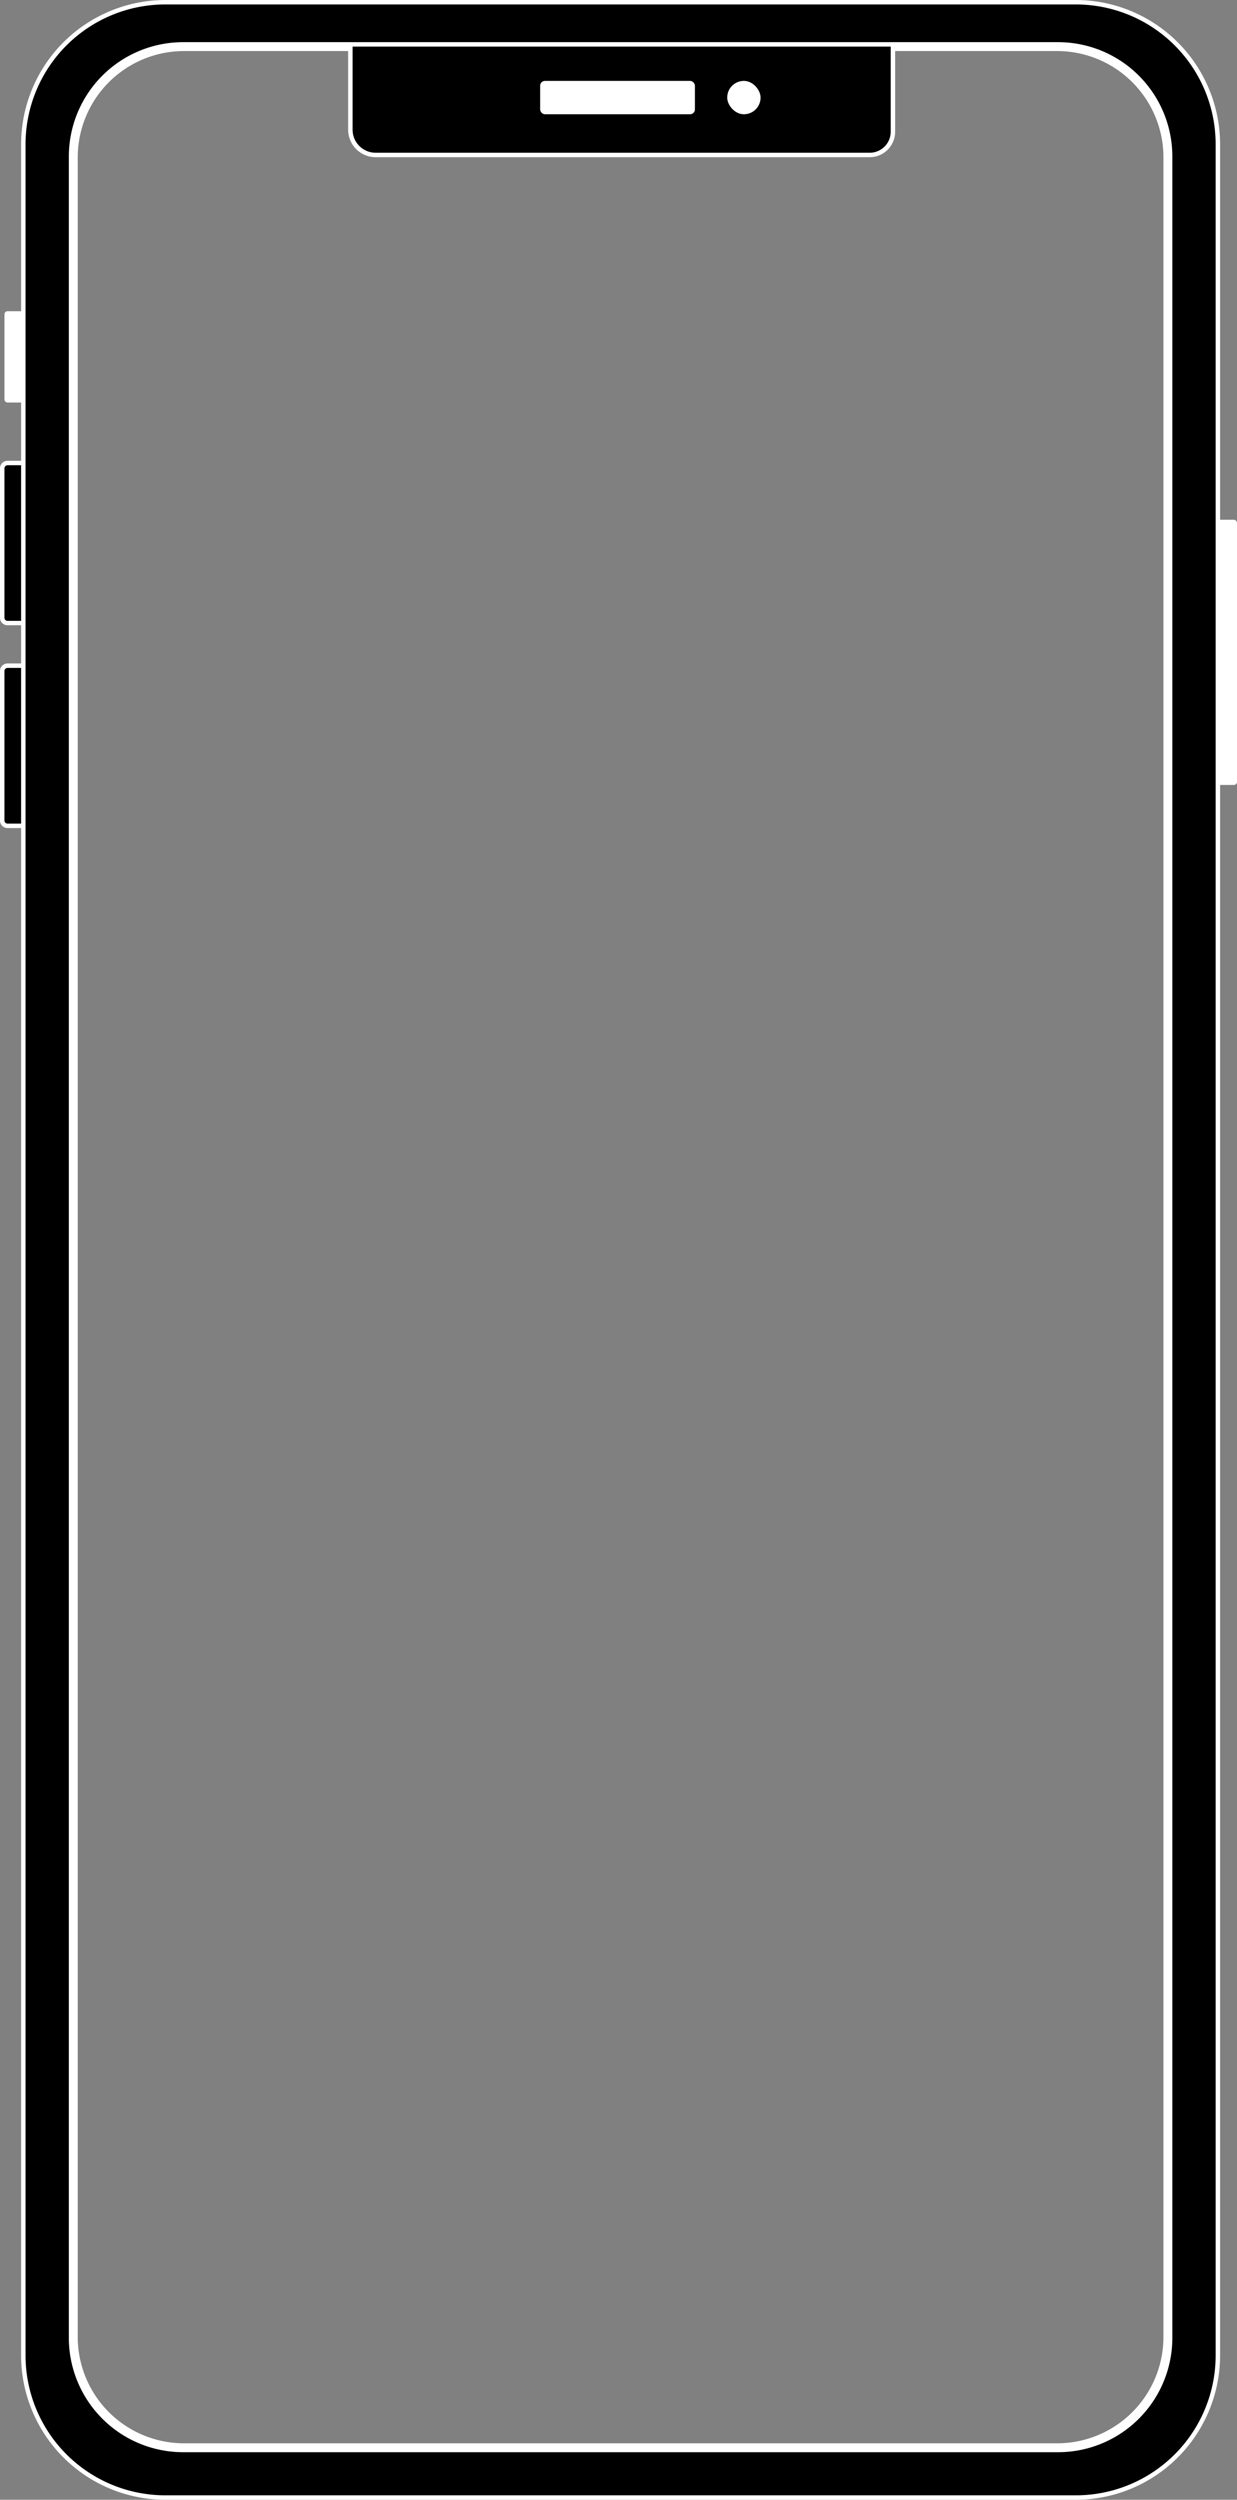
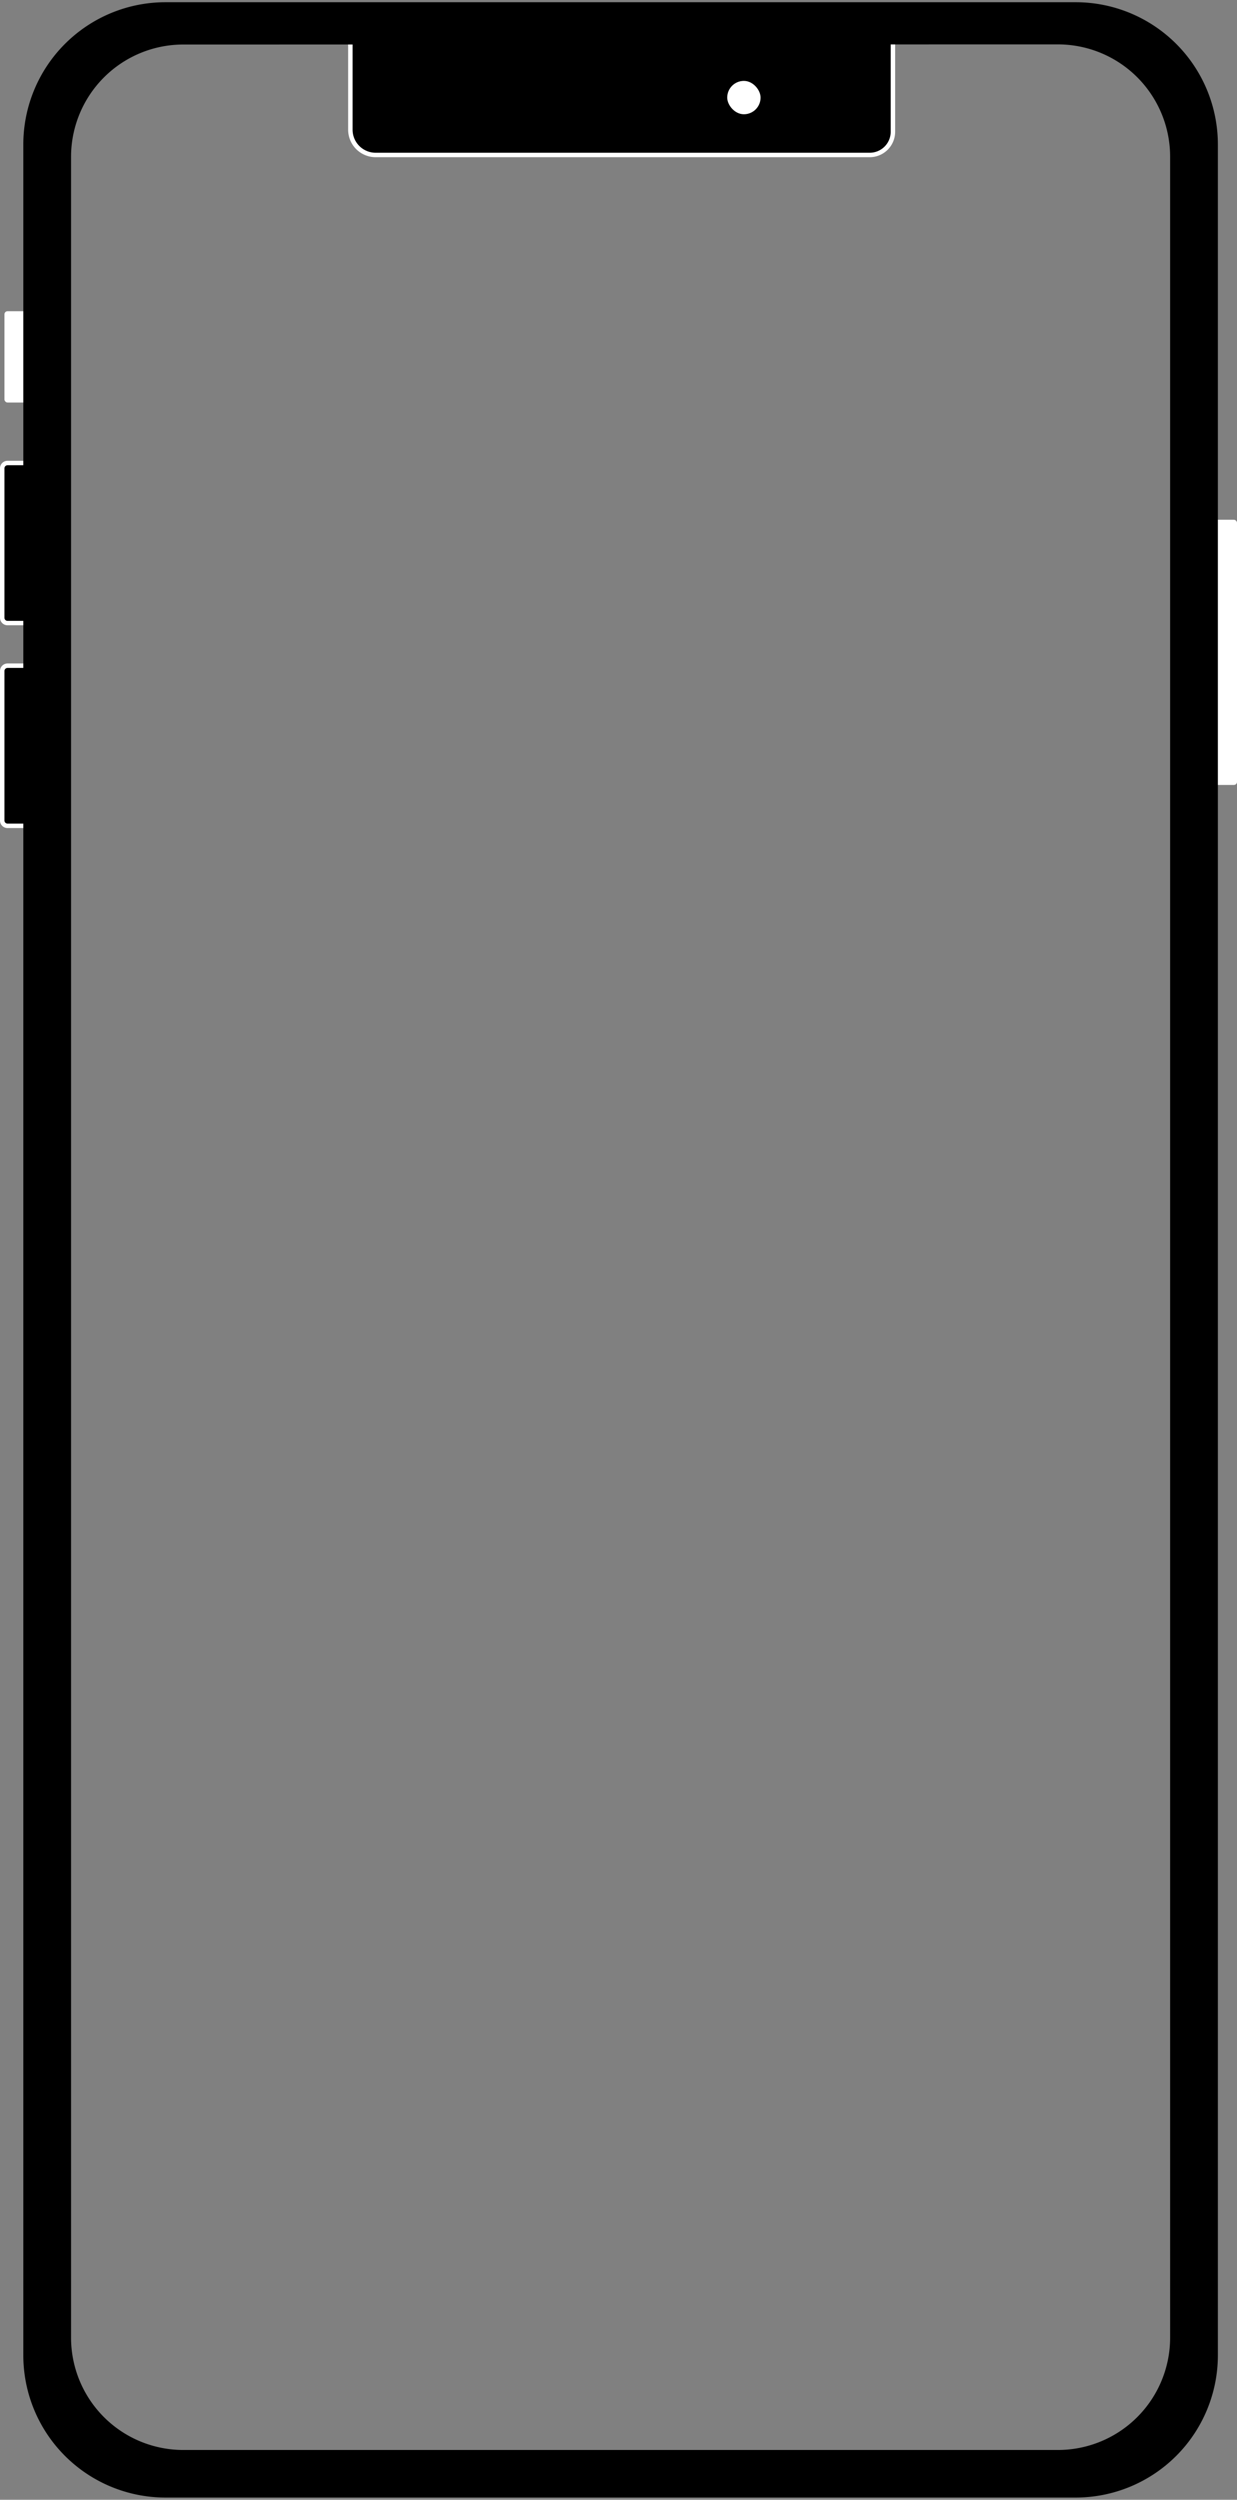
<svg xmlns="http://www.w3.org/2000/svg" viewBox="0 0 555.99 1122.99">
  <rect x="0" y="0" width="555.99" height="1122.99" fill="#808080" stroke="none" />
  <defs>
    <style>.cls-1{fill:#fff;}</style>
  </defs>
  <title>Ресурс 76</title>
  <g id="Слой_2" data-name="Слой 2">
    <g id="Слой_1-2" data-name="Слой 1">
      <rect class="cls-1" x="541.32" y="233.49" width="14.67" height="119.14" rx="1.39" />
      <rect class="cls-1" x="2" y="139.81" width="14.67" height="41.03" rx="1.39" />
      <rect x="1" y="207.98" width="16.67" height="71.92" rx="2.39" />
      <path class="cls-1" d="M15.28,209a1.4,1.4,0,0,1,1.39,1.4v67.13a1.39,1.39,0,0,1-1.39,1.39H3.39A1.39,1.39,0,0,1,2,277.51V210.38A1.4,1.4,0,0,1,3.39,209H15.28m0-2H3.39A3.4,3.4,0,0,0,0,210.38v67.13a3.39,3.39,0,0,0,3.39,3.39H15.28a3.39,3.39,0,0,0,3.39-3.39V210.38a3.4,3.4,0,0,0-3.39-3.4Z" />
      <rect x="1" y="299.06" width="16.67" height="71.92" rx="2.39" />
      <path class="cls-1" d="M15.28,300.06a1.4,1.4,0,0,1,1.39,1.4v67.13A1.39,1.39,0,0,1,15.28,370H3.39A1.39,1.39,0,0,1,2,368.59V301.46a1.4,1.4,0,0,1,1.39-1.4H15.28m0-2H3.39A3.4,3.4,0,0,0,0,301.46v67.13A3.39,3.39,0,0,0,3.39,372H15.28a3.39,3.39,0,0,0,3.39-3.39V301.46a3.4,3.4,0,0,0-3.39-3.4Z" />
-       <path class="cls-1" d="M475.21,22.94a47.78,47.78,0,0,1,47.72,47.72v979.25a47.78,47.78,0,0,1-47.72,47.72H82.66a47.78,47.78,0,0,1-47.72-47.72V70.66A47.78,47.78,0,0,1,82.66,22.94H475.21m0-4H82.66A51.73,51.73,0,0,0,30.94,70.66v979.25a51.73,51.73,0,0,0,51.72,51.72H475.21a51.72,51.72,0,0,0,51.72-51.72V70.66a51.72,51.72,0,0,0-51.72-51.72Z" />
      <path d="M168.83,69.62a11.37,11.37,0,0,1-11.35-11.35V17.94H401.34V59.19a10.43,10.43,0,0,1-10.42,10.43Z" />
      <path class="cls-1" d="M400.34,18.94V59.19a9.43,9.43,0,0,1-9.42,9.43H168.83a10.36,10.36,0,0,1-10.35-10.35V18.94H400.34m2-2H156.48V58.27a12.36,12.36,0,0,0,12.35,12.35H390.92a11.44,11.44,0,0,0,11.42-11.43V16.94Z" />
-       <rect class="cls-1" x="242.78" y="36.34" width="69.56" height="14.99" rx="2.16" />
      <rect class="cls-1" x="326.86" y="36.34" width="14.99" height="14.99" rx="7.49" />
      <path d="M74.32,1122a63.91,63.91,0,0,1-63.84-63.84V64.84A63.91,63.91,0,0,1,74.32,1H483.55a63.91,63.91,0,0,1,63.84,63.84v993.31A63.91,63.91,0,0,1,483.55,1122Zm8-1102A50.45,50.45,0,0,0,31.94,70.33v979.91a50.44,50.44,0,0,0,50.39,50.39H475.55a50.44,50.44,0,0,0,50.38-50.39V70.33a50.45,50.45,0,0,0-50.38-50.39Z" />
-       <path class="cls-1" d="M483.55,2a62.83,62.83,0,0,1,62.84,62.84v993.31A62.83,62.83,0,0,1,483.55,1121H74.32a62.84,62.84,0,0,1-62.84-62.84V64.84A62.84,62.84,0,0,1,74.32,2H483.55M82.33,1101.63H475.55a51.38,51.38,0,0,0,51.38-51.39V70.33a51.38,51.38,0,0,0-51.38-51.39H82.33A51.39,51.39,0,0,0,30.94,70.33v979.91a51.39,51.39,0,0,0,51.39,51.39M483.55,0H74.32A64.92,64.92,0,0,0,9.48,64.84v993.31A64.92,64.92,0,0,0,74.32,1123H483.55a64.92,64.92,0,0,0,64.84-64.84V64.84A64.92,64.92,0,0,0,483.55,0ZM82.33,1099.63a49.45,49.45,0,0,1-49.39-49.39V70.33A49.45,49.45,0,0,1,82.33,20.94H475.55a49.44,49.44,0,0,1,49.38,49.39v979.91a49.44,49.44,0,0,1-49.38,49.39Z" />
    </g>
  </g>
</svg>